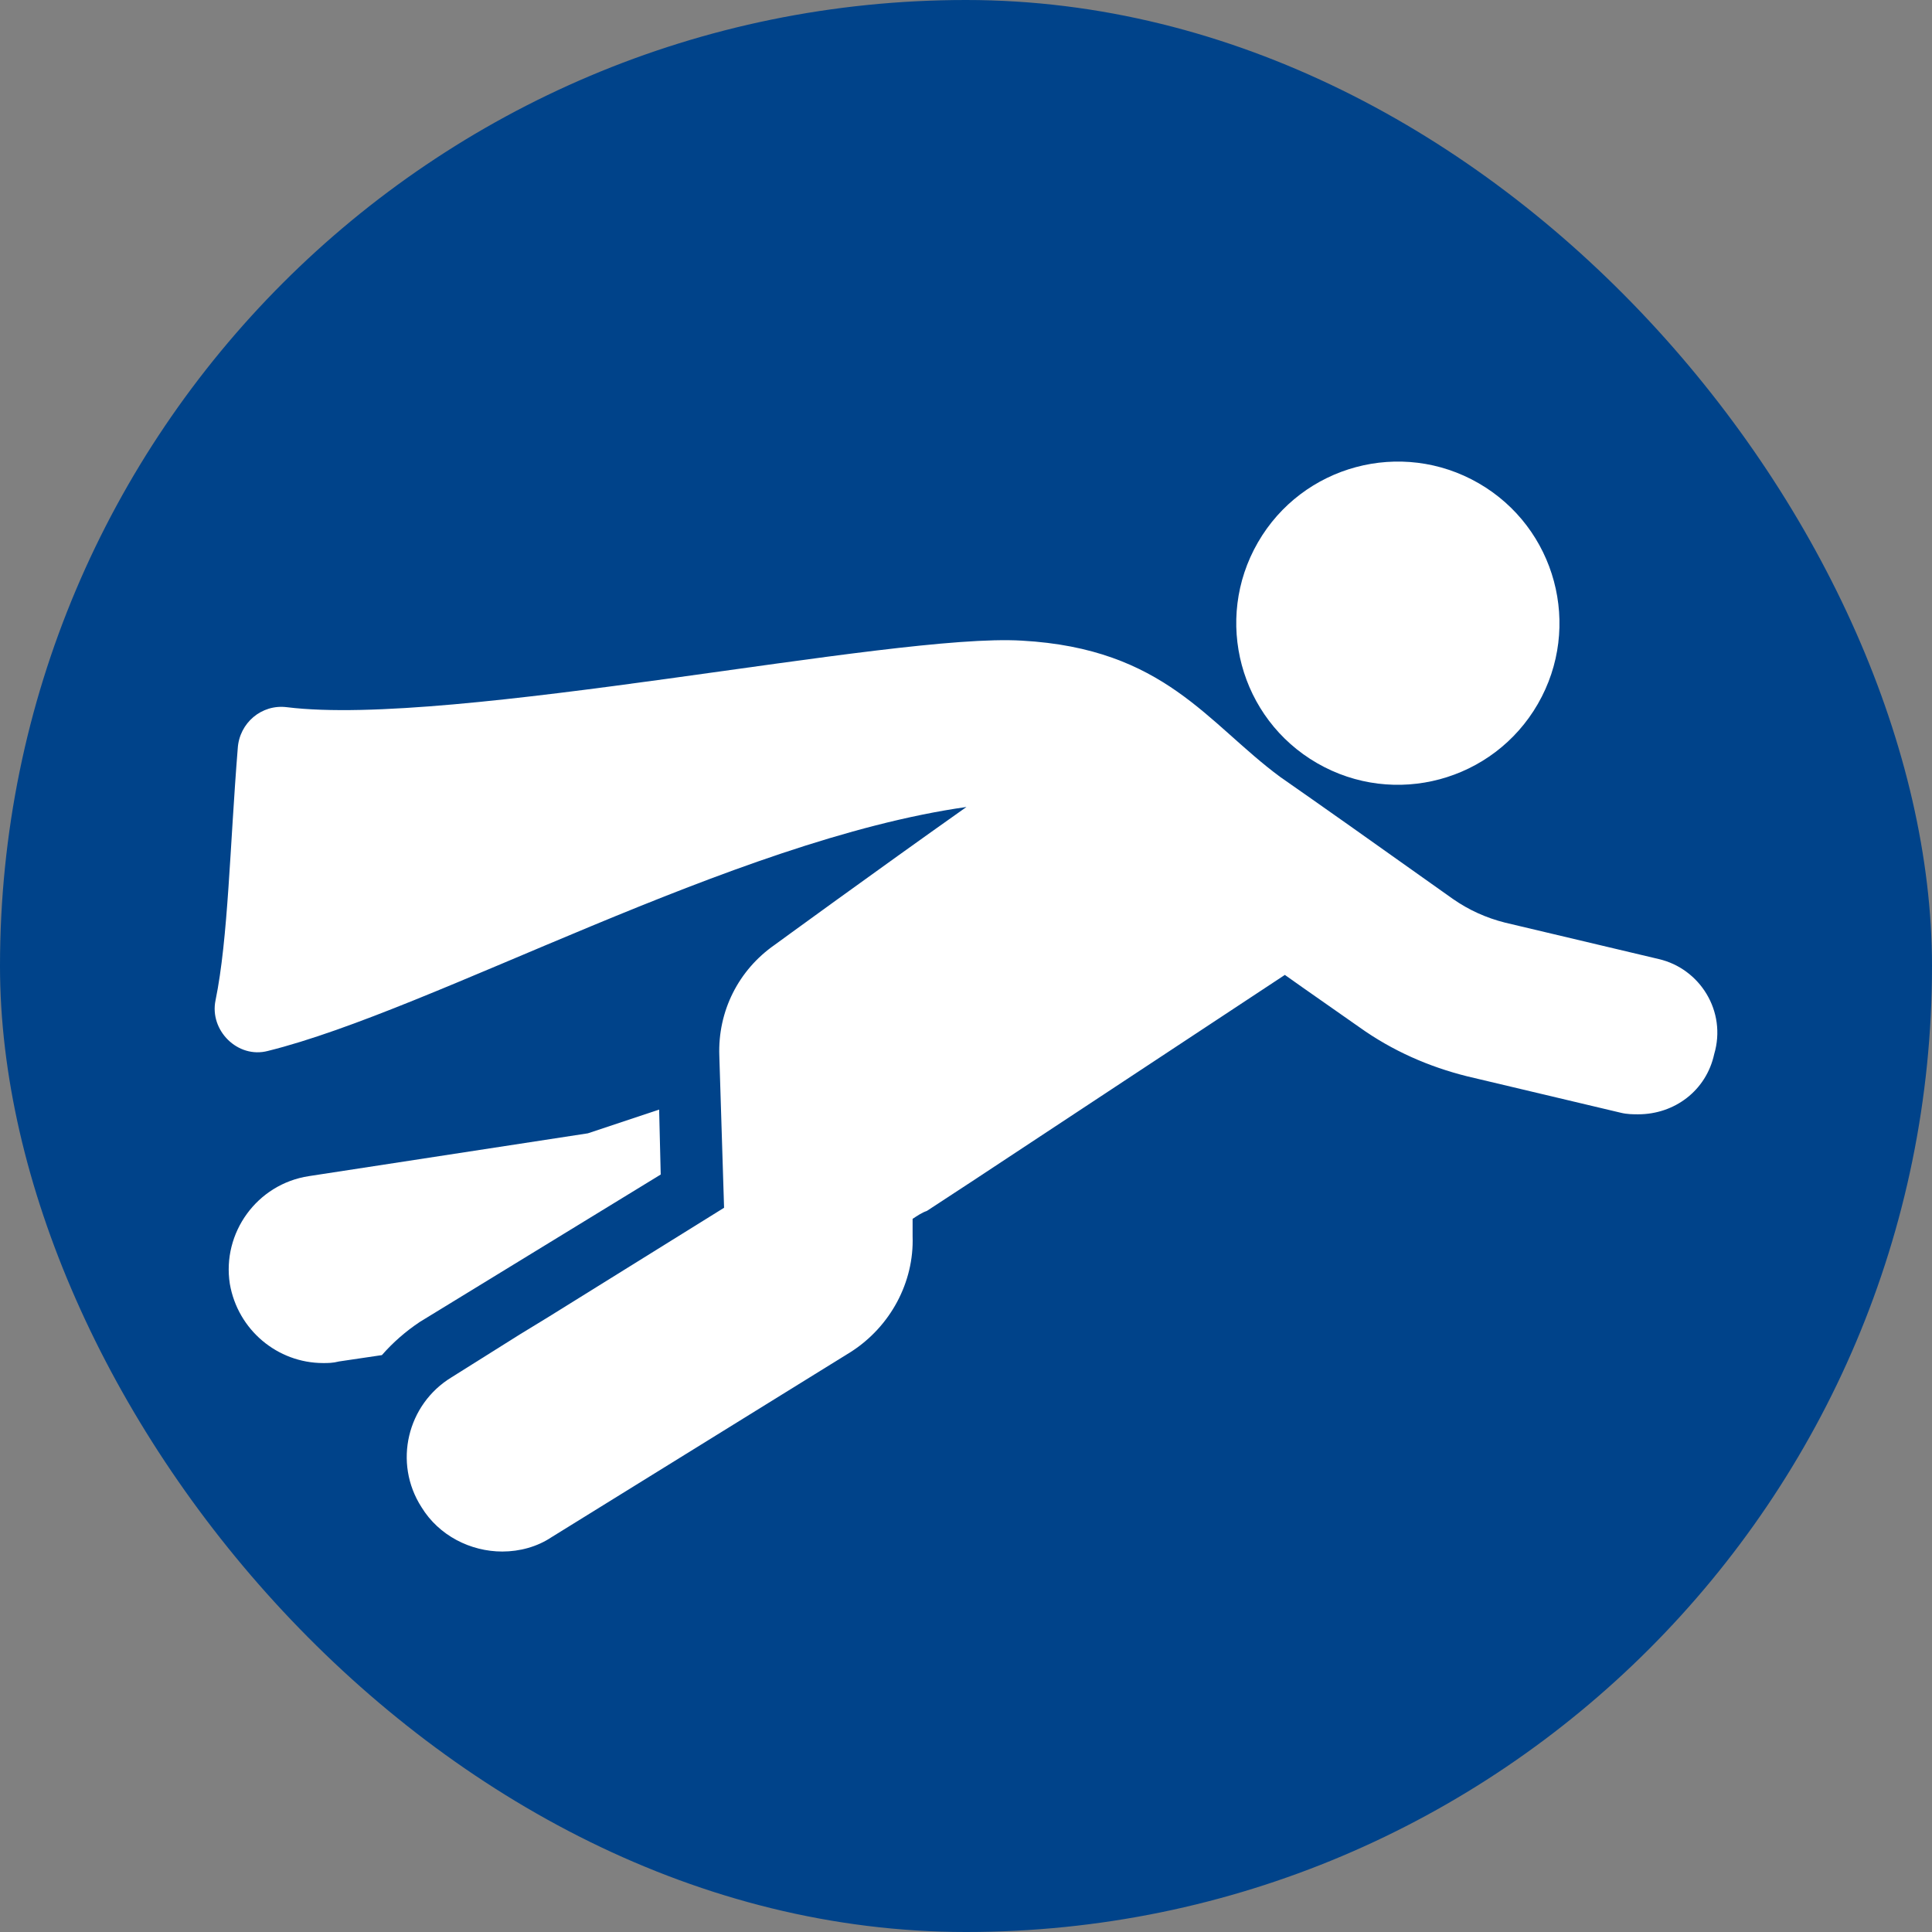
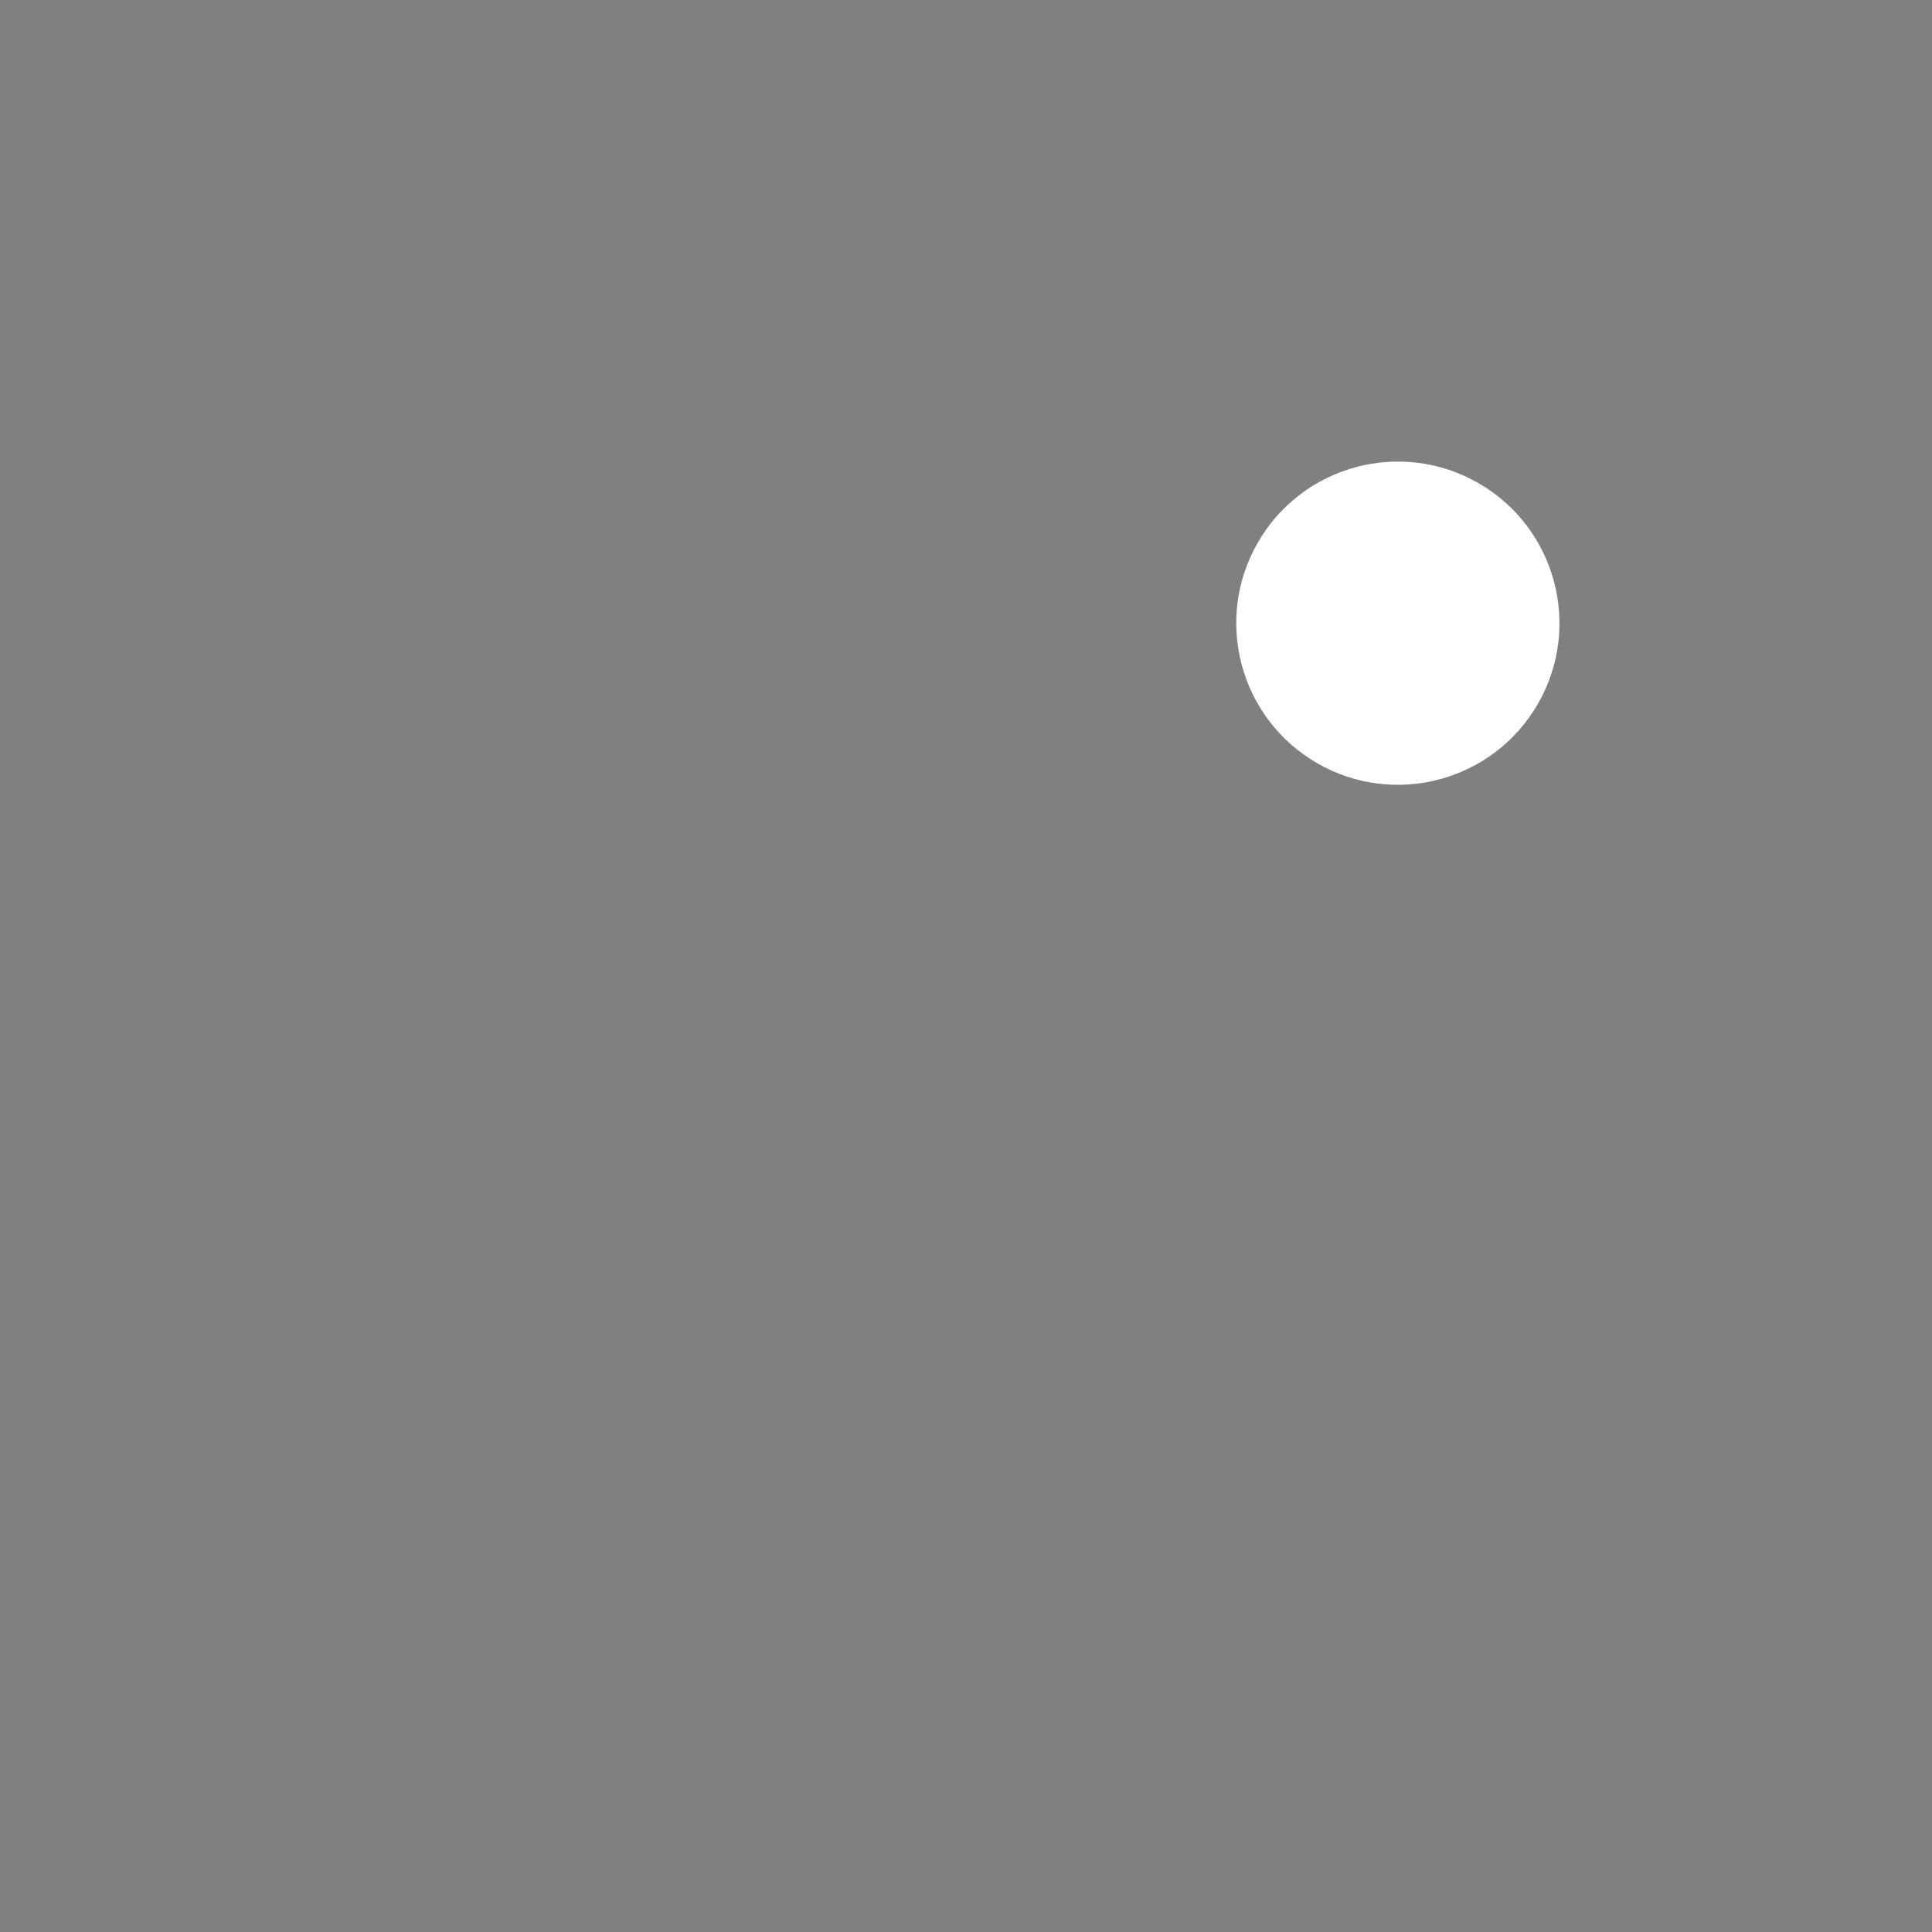
<svg xmlns="http://www.w3.org/2000/svg" width="72" height="72" viewBox="0 0 72 72" fill="none">
  <rect x="0" y="0" width="72" height="72" fill="#808080" stroke="none" />
-   <rect width="72" height="72" rx="36" fill="#00438A" />
-   <path d="M24.623 43.771L24.564 41.351L21.907 42.236L11.517 43.83C9.568 44.125 8.269 45.956 8.565 47.845C8.86 49.557 10.336 50.797 12.048 50.797C12.225 50.797 12.402 50.797 12.638 50.737L14.232 50.501C14.645 50.029 15.118 49.616 15.649 49.262L24.623 43.771Z" fill="white" />
-   <path d="M61.816 35.741L56.09 34.384C55.381 34.206 54.732 33.911 54.141 33.498C51.071 31.314 49.064 29.897 47.706 28.952C44.99 26.945 43.397 24.17 38.083 23.875C33.242 23.58 16.889 27.122 10.69 26.355C9.745 26.236 8.919 26.945 8.86 27.89C8.565 31.55 8.505 34.974 8.033 37.276C7.797 38.398 8.86 39.461 9.981 39.166C16.18 37.631 27.279 31.314 36.017 30.074C32.593 32.494 28.873 35.21 28.873 35.21C27.515 36.155 26.748 37.69 26.807 39.343L26.984 45.01L20.431 49.084L19.368 49.733L16.83 51.327C15.177 52.331 14.645 54.515 15.708 56.168C16.358 57.231 17.538 57.821 18.719 57.821C19.368 57.821 20.018 57.644 20.549 57.29L31.707 50.383C33.183 49.438 34.069 47.785 34.01 46.073V45.423C34.187 45.306 34.364 45.187 34.541 45.128L36.253 44.007L47.883 36.332C48.71 36.922 49.654 37.572 50.658 38.28C51.898 39.166 53.256 39.756 54.673 40.11L60.399 41.468C60.635 41.527 60.872 41.527 61.049 41.527C62.407 41.527 63.587 40.642 63.883 39.284C64.355 37.69 63.351 36.096 61.816 35.741Z" fill="white" />
  <path d="M57.312 26.232C58.972 23.35 57.983 19.668 55.102 18.007C52.22 16.346 48.538 17.336 46.877 20.217C45.216 23.099 46.206 26.781 49.087 28.442C51.968 30.103 55.651 29.113 57.312 26.232Z" fill="white" />
</svg>